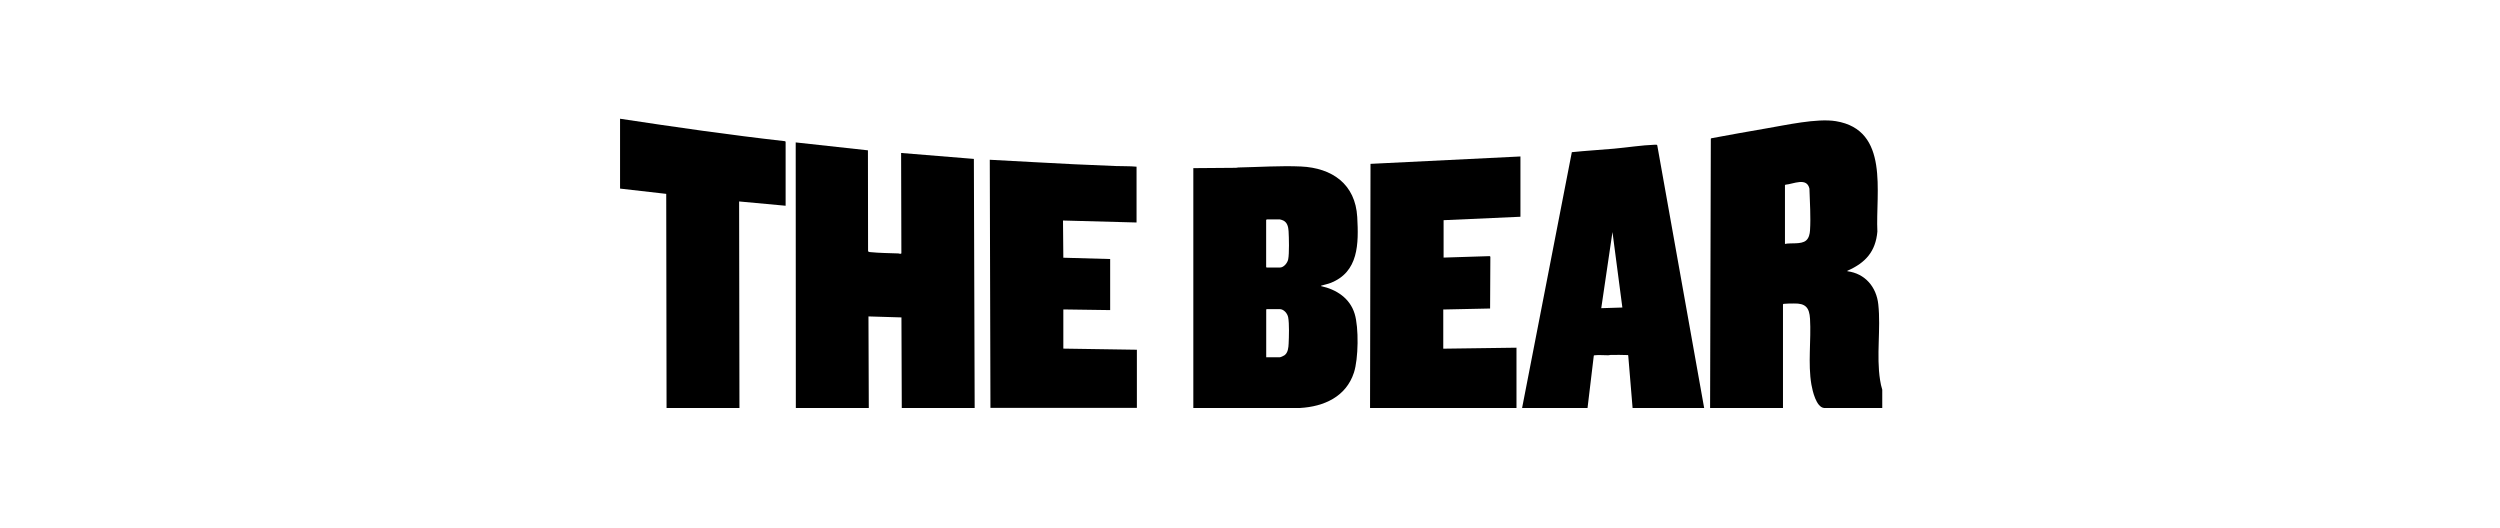
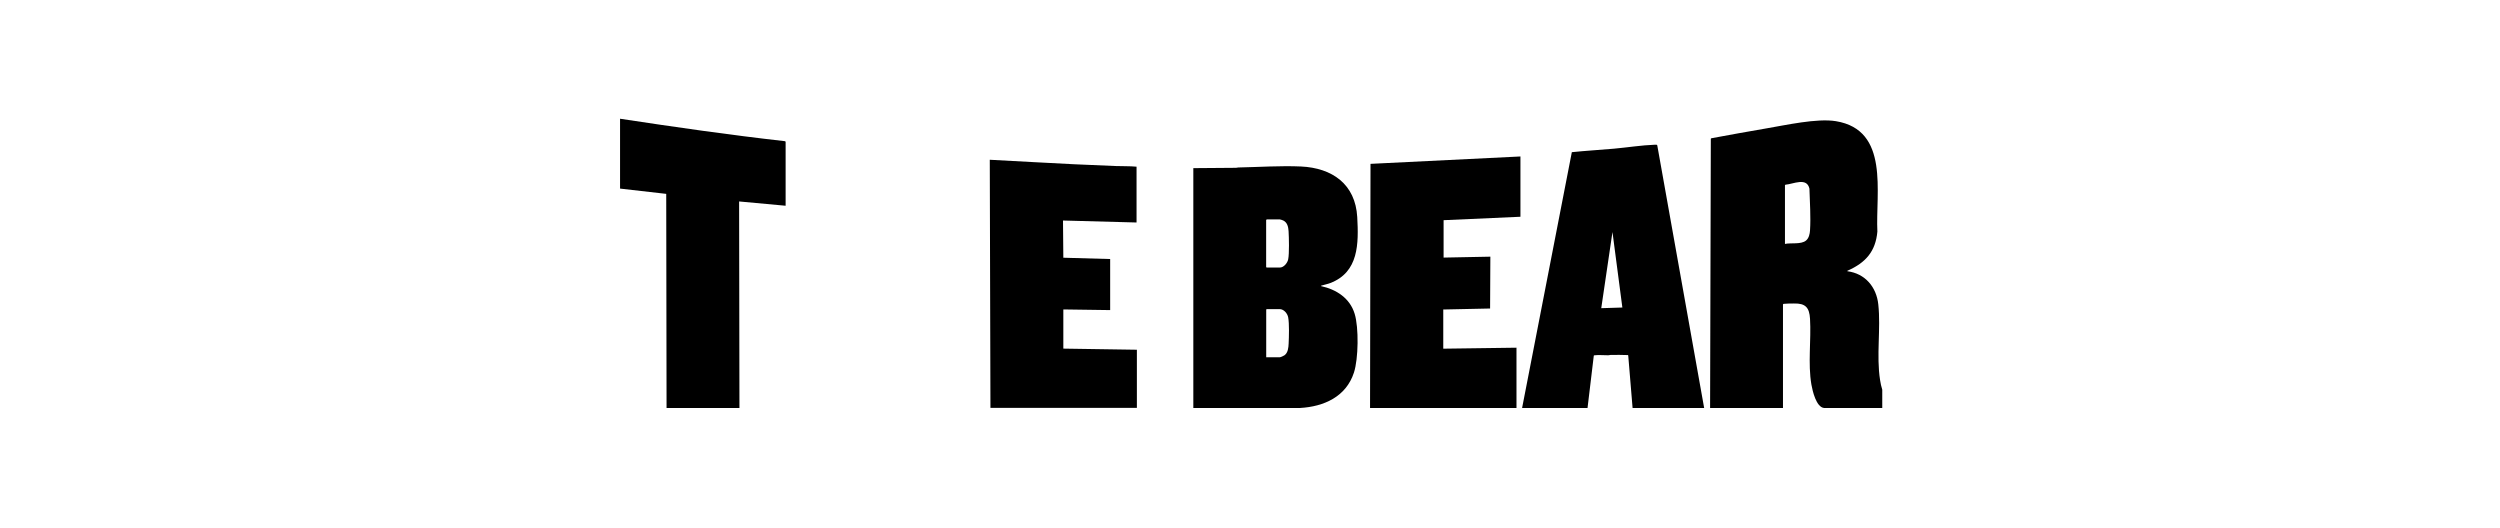
<svg xmlns="http://www.w3.org/2000/svg" width="379" height="80" viewBox="0 0 379 80" fill="none">
  <g clip-path="url(#clip0_4107_29342)">
    <path d="M285.35 61.85H276.52C275.34 61.72 274.78 59.27 274.61 58.31C274.06 55.13 274.59 51.57 274.4 48.33C274.3 46.61 273.7 45.97 271.97 46.01C271.55 46.01 270.86 46.01 270.47 46.06C270.4 46.06 270.34 46.06 270.3 46.14V61.85H259.25L259.36 21.03L259.44 20.96C262.21 20.46 264.97 19.93 267.75 19.47C270.72 18.97 275.45 17.9 278.32 18.37C286.5 19.71 284.32 29.2 284.61 35.11C284.34 38.15 282.8 39.83 280.13 41.02C280.07 41.05 280.04 41 280.06 41.12C282.75 41.46 284.47 43.51 284.75 46.15C285.15 49.86 284.43 53.88 285.02 57.62C285.1 58.12 285.2 58.63 285.36 59.11V61.86L285.35 61.85ZM270.6 36.98C271.52 36.78 273.05 37.09 273.8 36.46C274.23 36.1 274.37 35.46 274.4 34.91C274.53 32.88 274.37 30.63 274.31 28.6C273.91 26.82 271.87 27.91 270.68 28L270.6 28.07V36.98Z" fill="black" />
-     <path d="M120.649 61.85L120.629 21.59L131.579 22.79L131.599 38C131.579 38.18 131.779 38.21 131.929 38.22C133.269 38.36 134.819 38.37 136.179 38.42C136.319 38.42 136.469 38.52 136.609 38.45L136.649 38.39L136.609 23.19L147.639 24.09L147.759 61.85H136.709L136.659 48.12L131.659 47.97L131.709 61.85H120.659H120.649Z" fill="black" />
    <path d="M180.898 25.49L187.378 25.44C187.498 25.44 187.608 25.39 187.728 25.39C190.808 25.33 194.178 25.1 197.228 25.24C201.968 25.46 205.478 27.92 205.758 32.91C205.978 36.91 205.998 41.26 201.668 42.91C201.238 43.08 200.808 43.14 200.388 43.28C200.328 43.3 200.268 43.3 200.258 43.37C202.598 43.88 204.648 45.2 205.368 47.58C206.008 49.66 205.938 54.4 205.258 56.48C204.068 60.14 200.718 61.64 197.088 61.85H180.908V25.49H180.898ZM192.028 33.28L191.948 33.35V40.49L192.028 40.56H194.028C194.618 40.56 195.178 39.87 195.288 39.32C195.468 38.45 195.408 36 195.348 35.03C195.308 34.4 195.158 33.73 194.548 33.43C194.448 33.38 194.098 33.26 194.018 33.26H192.018L192.028 33.28ZM191.948 54.16H194.028C194.148 54.16 194.618 53.94 194.728 53.86C195.268 53.46 195.328 52.71 195.358 52.09C195.408 51.06 195.468 49.08 195.288 48.11C195.178 47.52 194.628 46.86 193.988 46.86H192.038L191.958 46.93V54.15L191.948 54.16Z" fill="black" />
    <path d="M258.35 61.85H247.5L246.84 53.89L246.8 53.83C245.93 53.8 245.04 53.79 244.17 53.81C244.05 53.81 243.94 53.86 243.82 53.86C243.19 53.87 242.35 53.78 241.77 53.86C241.72 53.86 241.66 53.86 241.62 53.91L240.67 61.85H230.75L238.29 23.07C240.41 22.85 242.54 22.73 244.67 22.54C246.68 22.36 248.88 22.01 250.87 21.94C250.99 21.94 251.19 21.9 251.24 22.03L258.35 61.85ZM245.95 46.62L244.45 35.18L242.75 46.72L245.95 46.62Z" fill="black" />
-     <path d="M230.499 32.86L218.849 33.38V39.05L225.829 38.83L225.939 38.91L225.899 46.77L218.799 46.92V52.86L229.899 52.71V61.85H207.699L207.769 24.84L230.499 23.72V32.86Z" fill="black" />
+     <path d="M230.499 32.86L218.849 33.38V39.05L225.939 38.91L225.899 46.77L218.799 46.92V52.86L229.899 52.71V61.85H207.699L207.769 24.84L230.499 23.72V32.86Z" fill="black" />
    <path d="M172.301 25.29V33.73L161.151 33.43L161.201 39.07L168.301 39.27V47.01L161.201 46.91V52.85L172.351 53.02V61.83H150.151L150.051 24.22L156.521 24.57C160.711 24.8 164.931 25.02 169.121 25.17C170.181 25.21 171.251 25.17 172.301 25.27V25.29Z" fill="black" />
    <path d="M119.1 31.19L112.05 30.54L112.1 61.85H101.05L101 29.39L94 28.59V18C102.3 19.26 110.62 20.46 118.97 21.4L119.1 21.47V31.18V31.19Z" fill="black" />
  </g>
  <defs>
    <clipPath id="clip0_4107_29342">
      <rect width="191.35" height="43.85" fill="white" transform="translate(94 18)" />
    </clipPath>
  </defs>
</svg>